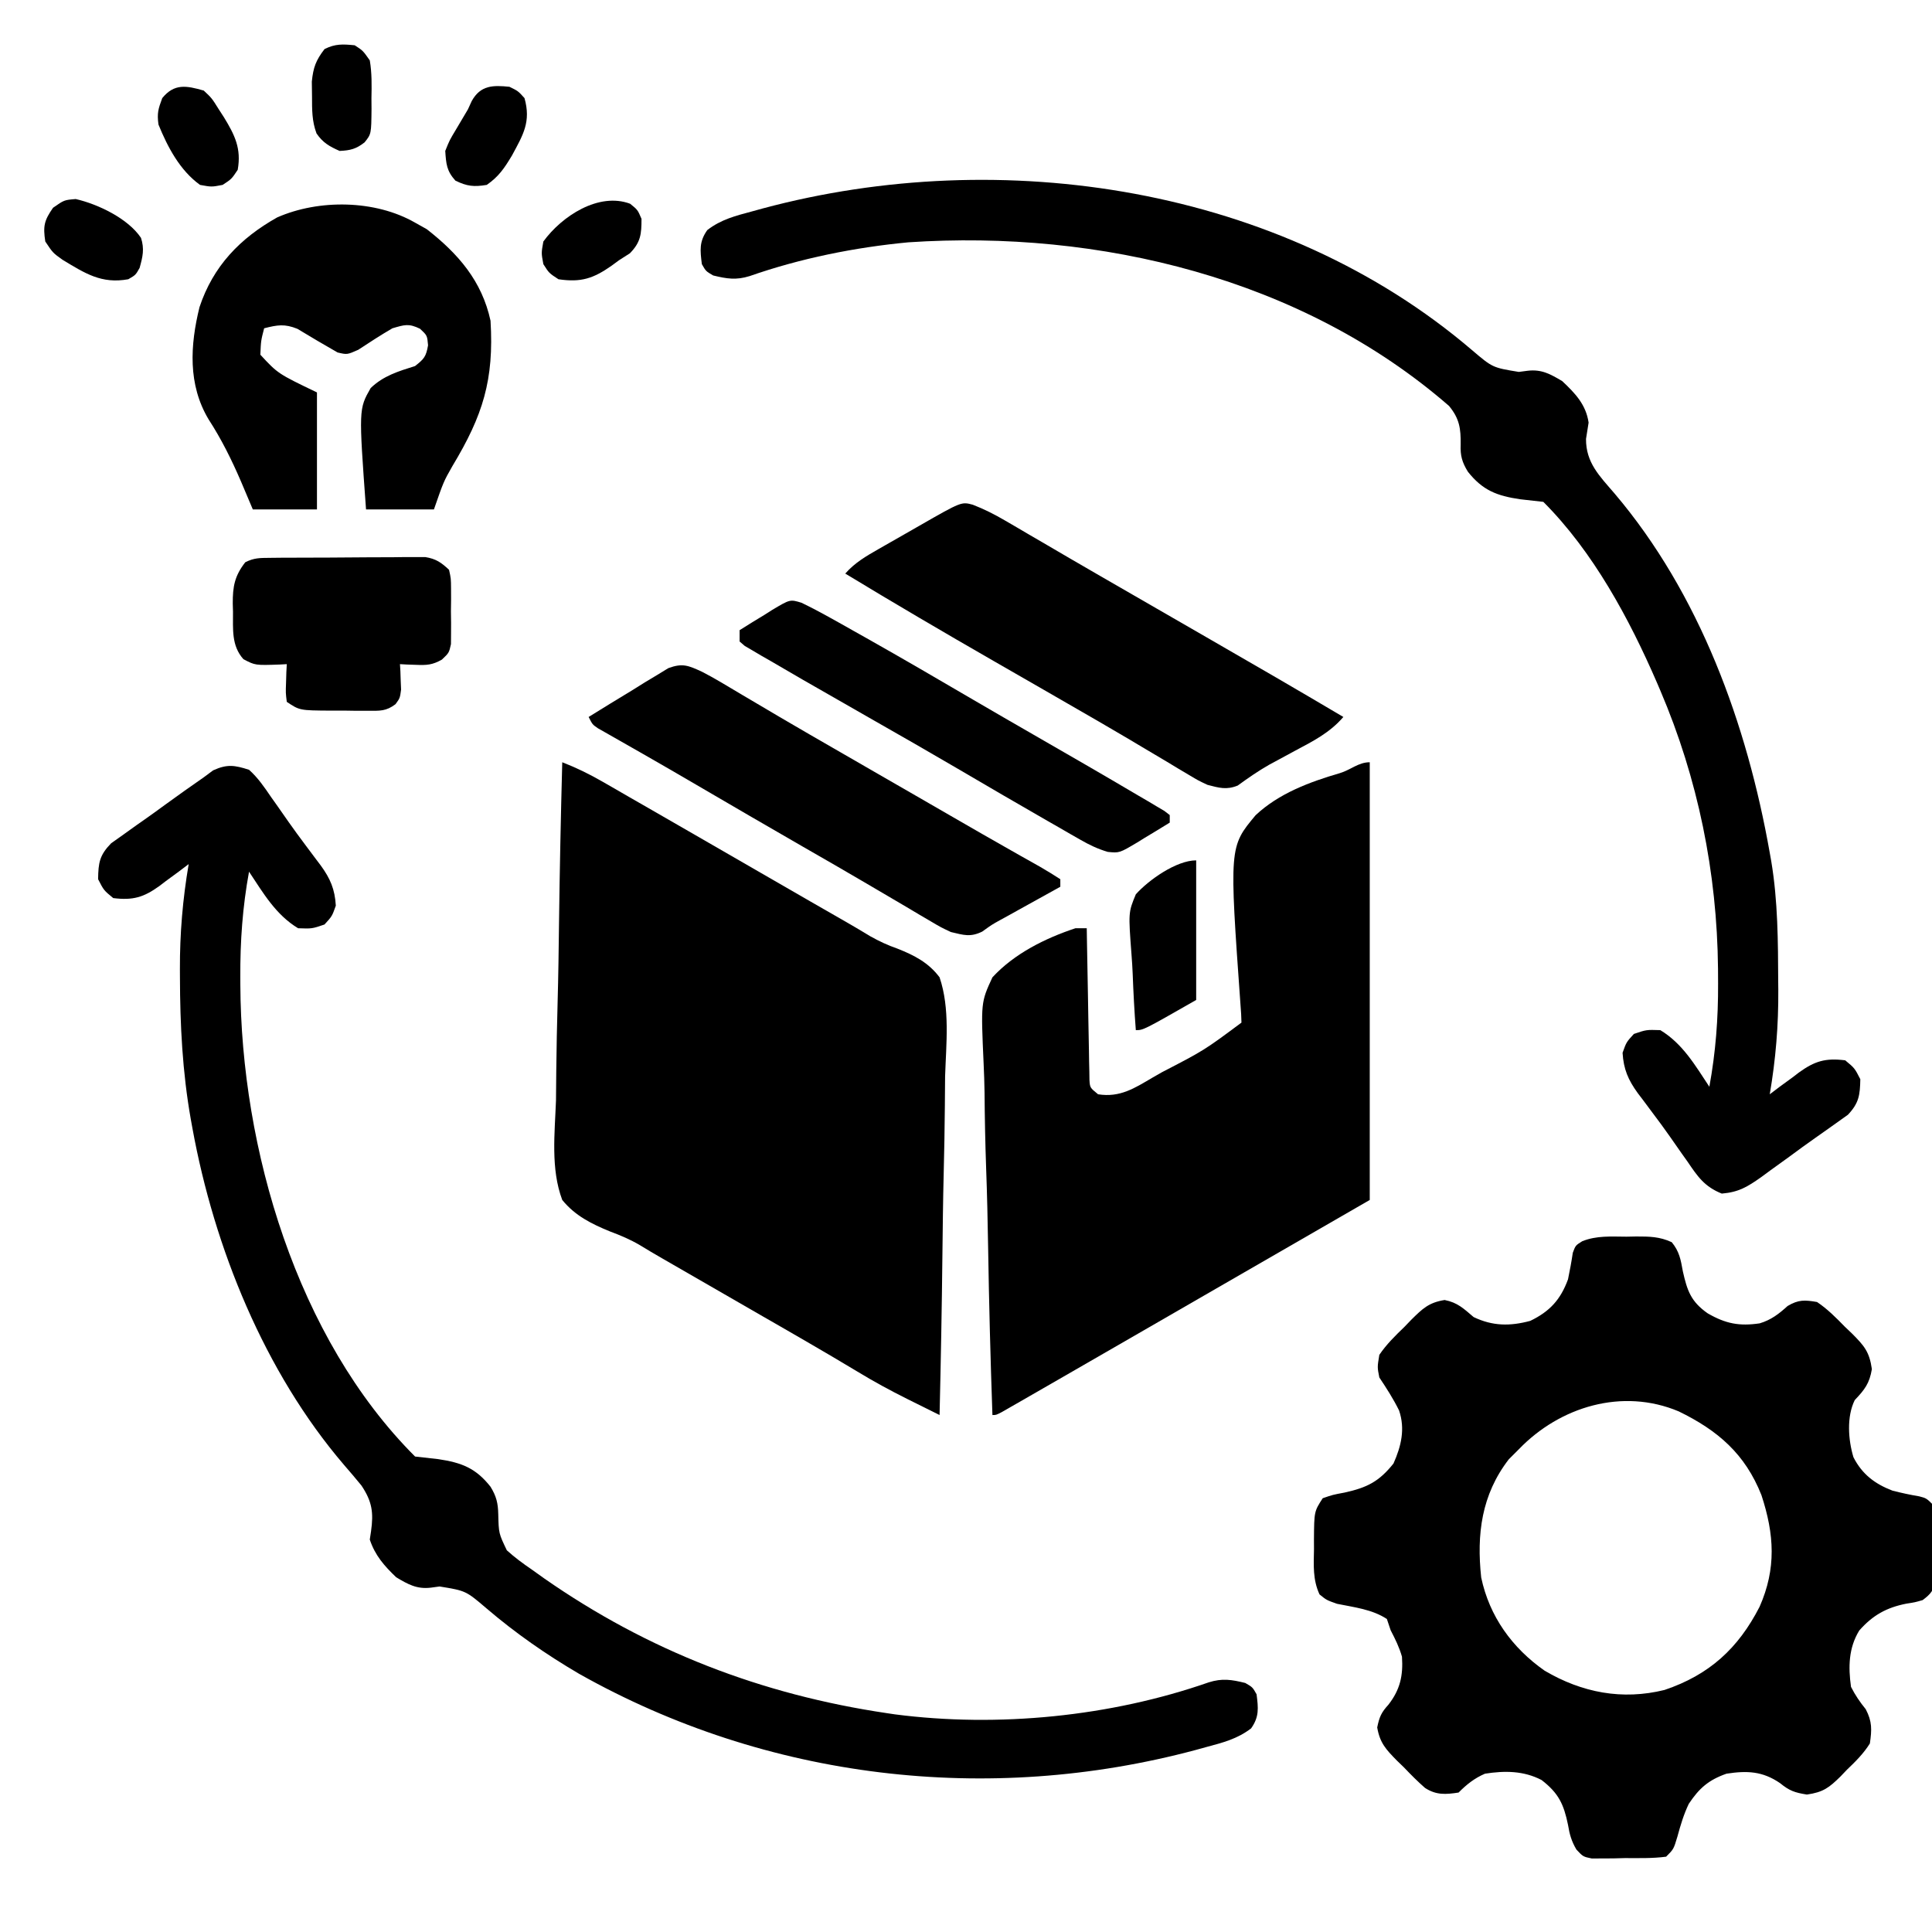
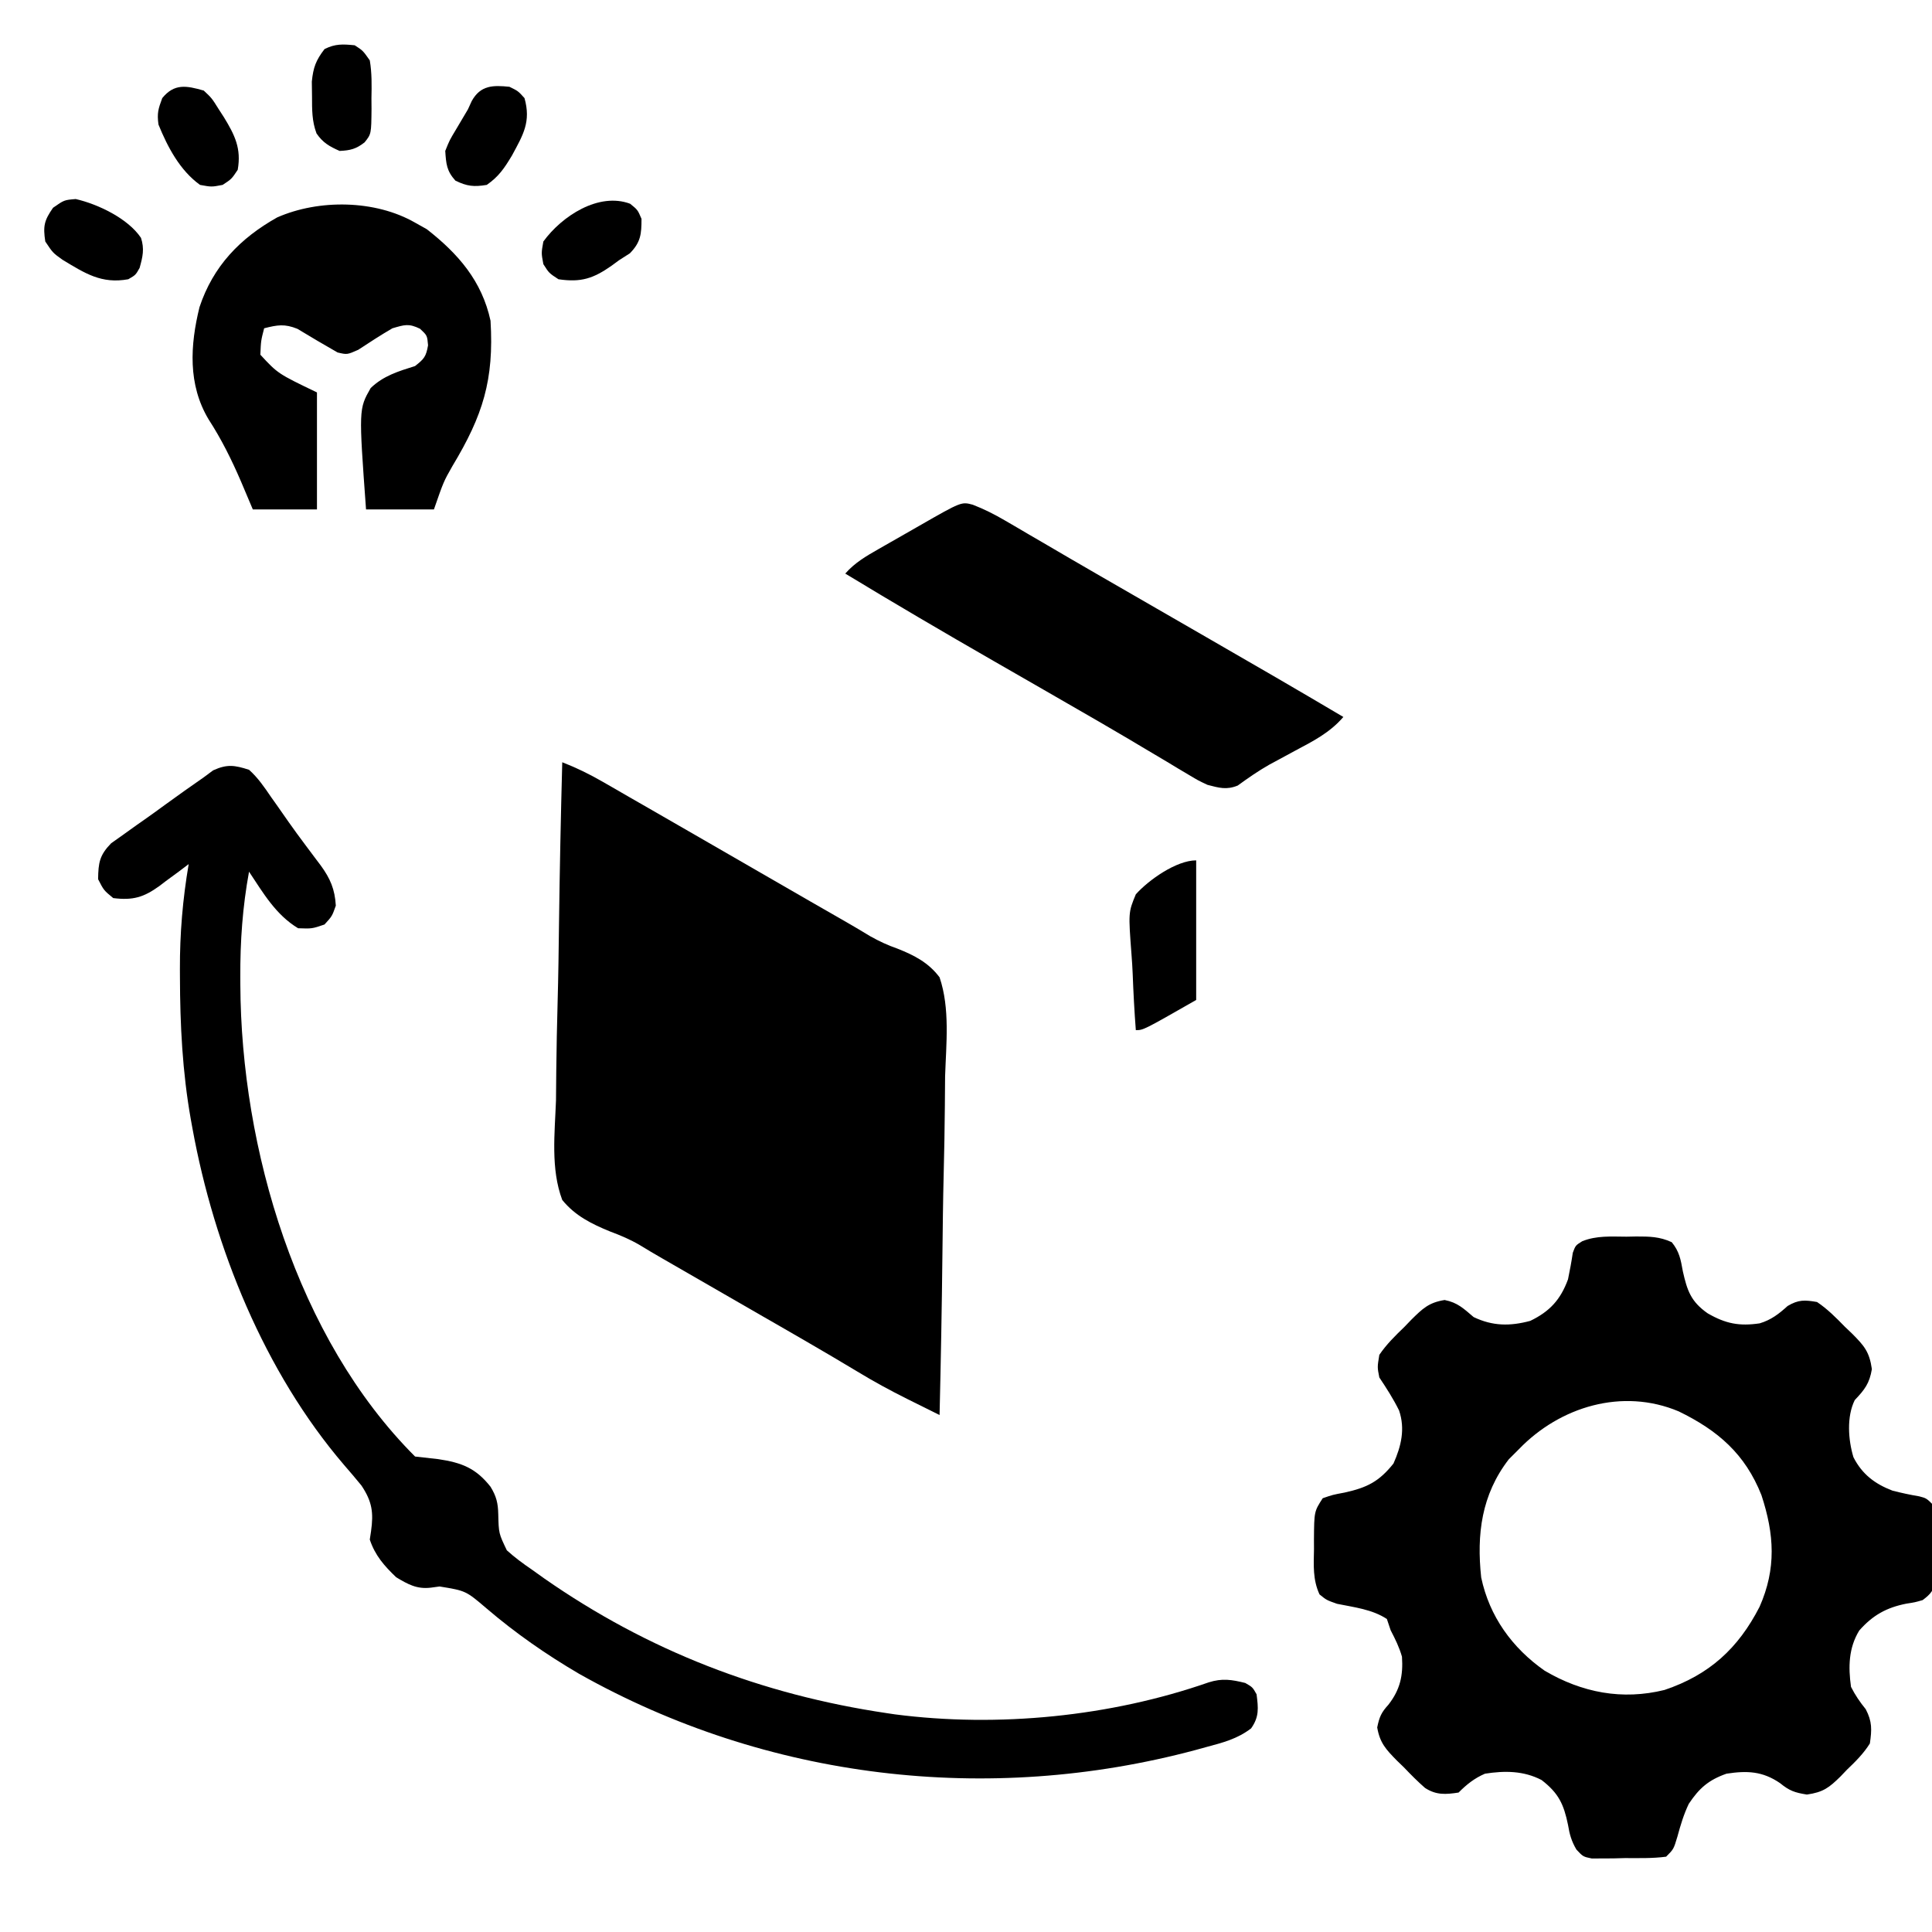
<svg xmlns="http://www.w3.org/2000/svg" width="50" height="50" viewBox="0 0 50 50" fill="none">
  <g clip-path="url(#clip0_1480_327)">
    <path d="M14.551 19.727C14.919 19.87 15.253 20.034 15.596 20.231C15.704 20.294 15.813 20.356 15.925 20.42C16.043 20.488 16.16 20.556 16.278 20.624C16.401 20.694 16.524 20.765 16.646 20.835C16.962 21.016 17.277 21.198 17.591 21.379C17.871 21.54 18.15 21.701 18.429 21.862C18.846 22.102 19.264 22.343 19.68 22.584C20.115 22.835 20.549 23.086 20.984 23.336C21.151 23.432 21.151 23.432 21.322 23.53C21.531 23.65 21.74 23.77 21.949 23.89C22.14 24 22.33 24.113 22.518 24.228C22.764 24.365 22.966 24.459 23.227 24.551C23.661 24.723 24.032 24.913 24.316 25.293C24.59 26.101 24.486 27.017 24.459 27.857C24.457 28.11 24.455 28.362 24.453 28.615C24.448 29.211 24.437 29.806 24.422 30.402C24.405 31.08 24.398 31.759 24.39 32.437C24.375 33.832 24.349 35.227 24.316 36.621C24.097 36.512 23.878 36.403 23.658 36.294C23.566 36.248 23.566 36.248 23.471 36.201C23.034 35.983 22.61 35.752 22.192 35.498C22.052 35.414 21.91 35.33 21.769 35.246C21.693 35.201 21.617 35.155 21.539 35.109C21.053 34.822 20.564 34.541 20.075 34.259C19.913 34.166 19.913 34.166 19.749 34.072C19.416 33.88 19.083 33.688 18.75 33.496C18.308 33.242 17.867 32.987 17.426 32.733C17.328 32.677 17.231 32.621 17.131 32.563C16.939 32.453 16.749 32.34 16.561 32.225C16.311 32.078 16.063 31.973 15.792 31.872C15.311 31.676 14.883 31.464 14.551 31.055C14.248 30.25 14.358 29.324 14.389 28.481C14.392 28.229 14.394 27.976 14.396 27.724C14.402 27.128 14.415 26.534 14.431 25.939C14.45 25.261 14.459 24.584 14.467 23.906C14.485 22.512 14.514 21.119 14.551 19.727Z" fill="black" />
-     <path d="M35.449 19.727C35.449 23.465 35.449 27.203 35.449 31.055C31.641 33.252 31.641 33.252 31.008 33.617C30.578 33.865 30.149 34.113 29.719 34.361C29.09 34.724 28.461 35.087 27.832 35.449C27.679 35.537 27.679 35.537 27.523 35.627C27.234 35.794 26.944 35.96 26.654 36.127C26.567 36.177 26.48 36.227 26.39 36.279C26.311 36.324 26.232 36.37 26.15 36.416C26.046 36.476 26.046 36.476 25.94 36.537C25.781 36.621 25.781 36.621 25.684 36.621C25.633 35.166 25.595 33.711 25.572 32.256C25.561 31.58 25.546 30.904 25.521 30.229C25.498 29.576 25.485 28.924 25.48 28.27C25.476 28.022 25.468 27.773 25.456 27.525C25.385 25.94 25.385 25.94 25.684 25.293C26.25 24.68 27.045 24.284 27.832 24.023C27.929 24.023 28.025 24.023 28.125 24.023C28.127 24.147 28.129 24.27 28.131 24.397C28.138 24.853 28.147 25.309 28.156 25.765C28.16 25.963 28.163 26.16 28.166 26.358C28.171 26.642 28.176 26.925 28.182 27.209C28.183 27.297 28.184 27.386 28.186 27.477C28.188 27.56 28.189 27.642 28.192 27.726C28.193 27.799 28.194 27.871 28.195 27.946C28.208 28.149 28.208 28.149 28.418 28.32C28.989 28.41 29.365 28.16 29.84 27.881C29.917 27.837 29.994 27.793 30.073 27.748C31.16 27.185 31.16 27.185 32.129 26.465C32.127 26.317 32.117 26.169 32.105 26.021C31.812 21.917 31.812 21.917 32.494 21.099C33.098 20.531 33.895 20.237 34.678 20.008C34.963 19.921 35.156 19.727 35.449 19.727Z" fill="black" />
-     <path d="M38.092 9.058C38.627 9.514 38.627 9.514 39.307 9.625C39.421 9.61 39.421 9.61 39.537 9.595C39.898 9.553 40.125 9.682 40.43 9.863C40.764 10.177 41.046 10.471 41.113 10.938C41.091 11.078 41.069 11.218 41.046 11.359C41.041 11.975 41.4 12.323 41.779 12.765C43.991 15.368 45.213 18.745 45.801 22.07C45.813 22.142 45.826 22.214 45.84 22.289C46.013 23.324 46.015 24.368 46.02 25.415C46.021 25.481 46.022 25.547 46.022 25.615C46.028 26.538 45.956 27.412 45.801 28.32C45.884 28.257 45.968 28.193 46.054 28.128C46.167 28.046 46.28 27.963 46.393 27.881C46.448 27.839 46.502 27.797 46.559 27.754C46.963 27.463 47.242 27.376 47.754 27.441C47.998 27.643 47.998 27.643 48.145 27.93C48.136 28.342 48.111 28.545 47.825 28.849C47.725 28.92 47.625 28.991 47.522 29.065C47.467 29.104 47.412 29.144 47.355 29.184C47.233 29.272 47.109 29.359 46.985 29.445C46.755 29.605 46.53 29.771 46.304 29.938C46.141 30.056 45.977 30.174 45.813 30.292C45.735 30.349 45.657 30.407 45.577 30.466C45.221 30.716 44.999 30.853 44.56 30.89C44.113 30.712 43.935 30.45 43.671 30.06C43.596 29.955 43.596 29.955 43.52 29.848C43.418 29.704 43.317 29.559 43.216 29.413C43.074 29.21 42.927 29.01 42.777 28.812C42.688 28.693 42.6 28.574 42.511 28.455C42.47 28.4 42.428 28.346 42.386 28.291C42.136 27.946 42.018 27.672 41.992 27.246C42.09 26.971 42.09 26.971 42.285 26.758C42.609 26.648 42.609 26.648 42.969 26.66C43.547 27.009 43.871 27.571 44.238 28.125C44.402 27.229 44.468 26.362 44.464 25.452C44.464 25.324 44.463 25.196 44.462 25.065C44.438 22.586 43.944 20.154 42.969 17.871C42.941 17.805 42.913 17.74 42.884 17.672C42.167 16.015 41.23 14.277 39.941 12.988C39.742 12.964 39.543 12.942 39.343 12.921C38.738 12.832 38.37 12.69 37.988 12.207C37.838 11.961 37.79 11.794 37.802 11.505C37.807 11.089 37.771 10.834 37.501 10.506C33.697 7.198 28.441 5.941 23.51 6.271C22.123 6.402 20.717 6.685 19.401 7.145C19.053 7.254 18.809 7.215 18.457 7.129C18.268 7.019 18.268 7.019 18.164 6.836C18.119 6.479 18.092 6.253 18.305 5.954C18.663 5.678 19.037 5.585 19.47 5.469C19.56 5.444 19.65 5.419 19.742 5.394C25.926 3.737 33.136 4.825 38.092 9.058Z" fill="black" />
    <path d="M6.445 19.922C6.675 20.128 6.84 20.369 7.013 20.624C7.062 20.694 7.112 20.764 7.163 20.835C7.265 20.98 7.367 21.125 7.467 21.27C7.61 21.474 7.757 21.673 7.906 21.872C7.995 21.991 8.084 22.11 8.173 22.229C8.214 22.283 8.255 22.337 8.297 22.393C8.548 22.737 8.666 23.012 8.691 23.438C8.594 23.712 8.594 23.712 8.398 23.926C8.075 24.036 8.075 24.036 7.715 24.023C7.137 23.674 6.813 23.113 6.445 22.559C6.277 23.473 6.215 24.358 6.219 25.287C6.22 25.385 6.22 25.385 6.22 25.486C6.239 29.715 7.676 34.63 10.742 37.695C10.941 37.719 11.141 37.741 11.34 37.762C11.945 37.852 12.314 37.993 12.695 38.477C12.846 38.724 12.889 38.9 12.895 39.188C12.907 39.684 12.907 39.684 13.117 40.122C13.323 40.31 13.539 40.467 13.77 40.625C13.874 40.699 13.978 40.773 14.085 40.85C16.774 42.725 19.712 43.856 22.949 44.336C23.018 44.346 23.086 44.356 23.157 44.367C25.828 44.714 28.741 44.426 31.282 43.539C31.631 43.429 31.875 43.468 32.227 43.555C32.416 43.664 32.416 43.664 32.52 43.848C32.565 44.204 32.591 44.43 32.379 44.73C32.02 45.005 31.646 45.099 31.213 45.215C31.124 45.24 31.034 45.264 30.941 45.29C25.57 46.728 19.839 46.051 14.987 43.318C14.131 42.816 13.346 42.27 12.592 41.626C12.056 41.169 12.056 41.169 11.377 41.058C11.301 41.068 11.225 41.078 11.146 41.089C10.786 41.131 10.559 41.002 10.254 40.82C9.943 40.523 9.707 40.255 9.57 39.844C9.581 39.774 9.591 39.704 9.602 39.632C9.671 39.145 9.631 38.86 9.354 38.445C9.208 38.265 9.057 38.09 8.905 37.914C6.846 35.51 5.544 32.293 4.98 29.199C4.959 29.082 4.959 29.082 4.937 28.962C4.721 27.739 4.66 26.526 4.657 25.287C4.656 25.186 4.656 25.186 4.656 25.083C4.653 24.159 4.728 23.274 4.883 22.363C4.799 22.427 4.715 22.49 4.629 22.555C4.516 22.638 4.404 22.72 4.291 22.803C4.236 22.845 4.181 22.887 4.125 22.93C3.721 23.221 3.442 23.307 2.93 23.242C2.686 23.041 2.686 23.041 2.539 22.754C2.545 22.327 2.575 22.134 2.876 21.824C2.98 21.75 3.085 21.677 3.192 21.6C3.248 21.56 3.304 21.519 3.362 21.478C3.481 21.392 3.6 21.307 3.721 21.224C3.908 21.093 4.093 20.959 4.277 20.824C4.607 20.585 4.938 20.348 5.273 20.117C5.353 20.058 5.433 19.998 5.515 19.937C5.877 19.772 6.068 19.801 6.445 19.922Z" fill="black" />
    <path d="M10.742 5.762C10.843 5.818 10.944 5.875 11.047 5.933C11.859 6.568 12.471 7.27 12.695 8.301C12.787 9.832 12.499 10.749 11.709 12.061C11.48 12.464 11.48 12.464 11.23 13.184C10.65 13.184 10.07 13.184 9.473 13.184C9.284 10.586 9.284 10.586 9.593 10.043C9.922 9.725 10.31 9.609 10.742 9.473C10.976 9.288 11.026 9.232 11.078 8.936C11.056 8.682 11.056 8.682 10.87 8.508C10.576 8.365 10.469 8.405 10.156 8.496C9.854 8.671 9.563 8.861 9.271 9.053C8.984 9.18 8.984 9.18 8.737 9.122C8.387 8.922 8.041 8.719 7.697 8.51C7.366 8.376 7.178 8.409 6.836 8.496C6.753 8.819 6.753 8.819 6.738 9.18C7.192 9.67 7.192 9.67 8.203 10.156C8.203 11.155 8.203 12.154 8.203 13.184C7.655 13.184 7.107 13.184 6.543 13.184C6.392 12.827 6.392 12.827 6.238 12.463C5.995 11.899 5.732 11.368 5.397 10.851C4.86 9.951 4.92 8.936 5.163 7.949C5.516 6.888 6.21 6.168 7.173 5.627C8.256 5.151 9.713 5.171 10.742 5.762Z" fill="black" />
    <path d="M25.175 13.062C25.474 13.178 25.735 13.31 26.012 13.472C26.111 13.53 26.211 13.587 26.313 13.647C26.42 13.71 26.526 13.772 26.636 13.837C26.749 13.903 26.862 13.969 26.975 14.034C27.209 14.171 27.444 14.308 27.678 14.445C28.217 14.759 28.757 15.07 29.297 15.381C29.507 15.502 29.718 15.624 29.928 15.745C30.363 15.996 30.797 16.246 31.232 16.497C32.413 17.177 33.593 17.86 34.766 18.555C34.415 18.963 33.988 19.178 33.52 19.427C33.368 19.509 33.216 19.592 33.064 19.674C32.99 19.714 32.915 19.755 32.838 19.796C32.557 19.956 32.294 20.14 32.032 20.33C31.742 20.448 31.549 20.39 31.25 20.312C31.009 20.199 31.009 20.199 30.769 20.055C30.679 20.002 30.588 19.948 30.494 19.892C30.397 19.834 30.3 19.775 30.2 19.714C29.989 19.589 29.778 19.463 29.566 19.338C29.457 19.273 29.348 19.208 29.236 19.141C28.71 18.829 28.179 18.524 27.649 18.219C27.436 18.096 27.224 17.974 27.011 17.851C26.578 17.602 26.145 17.352 25.711 17.104C24.424 16.364 23.144 15.614 21.875 14.844C22.127 14.559 22.416 14.393 22.745 14.205C22.801 14.173 22.856 14.141 22.913 14.109C23.09 14.007 23.267 13.907 23.444 13.806C23.563 13.738 23.682 13.669 23.802 13.601C24.881 12.983 24.881 12.983 25.175 13.062Z" fill="black" />
-     <path d="M18.164 17.383C18.327 17.467 18.487 17.556 18.645 17.649C18.735 17.703 18.826 17.756 18.92 17.812C19.017 17.869 19.114 17.927 19.214 17.987C19.425 18.112 19.637 18.236 19.848 18.361C19.957 18.425 20.066 18.49 20.178 18.556C20.705 18.866 21.235 19.171 21.765 19.476C21.978 19.599 22.19 19.721 22.403 19.844C22.508 19.905 22.614 19.966 22.723 20.029C23.051 20.217 23.379 20.406 23.706 20.595C23.815 20.658 23.923 20.72 24.035 20.785C24.249 20.908 24.462 21.031 24.676 21.155C25.169 21.44 25.662 21.724 26.158 22.004C26.245 22.053 26.332 22.103 26.422 22.154C26.585 22.247 26.748 22.338 26.911 22.429C27.091 22.532 27.267 22.642 27.441 22.754C27.441 22.818 27.441 22.883 27.441 22.949C27.391 22.977 27.34 23.005 27.288 23.034C27.056 23.163 26.825 23.291 26.593 23.419C26.513 23.463 26.433 23.507 26.351 23.553C26.274 23.596 26.196 23.639 26.116 23.684C26.04 23.725 25.964 23.767 25.886 23.81C25.669 23.93 25.669 23.93 25.419 24.11C25.11 24.26 24.941 24.199 24.609 24.121C24.35 23.999 24.35 23.999 24.086 23.843C23.986 23.784 23.887 23.726 23.784 23.666C23.678 23.603 23.572 23.539 23.462 23.474C23.349 23.408 23.236 23.342 23.123 23.275C22.889 23.138 22.654 23 22.42 22.862C21.879 22.543 21.333 22.231 20.789 21.918C19.866 21.386 18.946 20.852 18.027 20.314C17.563 20.043 17.099 19.773 16.632 19.507C16.545 19.457 16.459 19.408 16.369 19.357C16.207 19.264 16.044 19.171 15.881 19.079C15.81 19.039 15.739 18.998 15.665 18.956C15.603 18.921 15.54 18.885 15.476 18.849C15.332 18.75 15.332 18.75 15.234 18.555C15.611 18.32 15.99 18.089 16.37 17.859C16.477 17.792 16.583 17.725 16.694 17.656C16.797 17.594 16.901 17.532 17.008 17.468C17.103 17.409 17.198 17.351 17.297 17.291C17.665 17.156 17.812 17.222 18.164 17.383Z" fill="black" />
-     <path d="M20.742 15.599C20.998 15.723 21.247 15.854 21.495 15.993C21.592 16.047 21.688 16.101 21.788 16.156C21.891 16.215 21.994 16.273 22.101 16.333C22.209 16.394 22.317 16.455 22.429 16.517C23.353 17.038 24.269 17.572 25.184 18.108C25.705 18.413 26.227 18.714 26.75 19.015C27.654 19.535 28.558 20.056 29.456 20.587C29.539 20.636 29.622 20.684 29.708 20.734C29.783 20.779 29.858 20.824 29.936 20.87C30.034 20.928 30.034 20.928 30.134 20.987C30.18 21.022 30.226 21.058 30.273 21.094C30.273 21.158 30.273 21.223 30.273 21.289C30.057 21.423 29.839 21.555 29.62 21.686C29.559 21.724 29.498 21.762 29.435 21.801C28.97 22.077 28.97 22.077 28.669 22.047C28.407 21.969 28.198 21.869 27.961 21.733C27.874 21.684 27.786 21.634 27.696 21.582C27.602 21.528 27.508 21.473 27.411 21.417C27.262 21.332 27.262 21.332 27.11 21.245C26.318 20.791 25.529 20.33 24.741 19.868C24.034 19.454 23.324 19.047 22.612 18.642C22.105 18.354 21.599 18.064 21.094 17.773C20.991 17.715 20.889 17.656 20.783 17.595C20.503 17.434 20.225 17.271 19.946 17.108C19.864 17.061 19.781 17.013 19.696 16.965C19.622 16.921 19.548 16.877 19.472 16.832C19.407 16.794 19.343 16.756 19.276 16.718C19.232 16.679 19.187 16.641 19.141 16.602C19.141 16.505 19.141 16.408 19.141 16.309C19.357 16.172 19.575 16.038 19.794 15.906C19.885 15.847 19.885 15.847 19.979 15.788C20.447 15.509 20.447 15.509 20.742 15.599Z" fill="black" />
-     <path d="M6.989 14.437C7.082 14.437 7.174 14.435 7.27 14.434C7.42 14.434 7.42 14.434 7.574 14.433C7.728 14.432 7.728 14.432 7.885 14.432C8.103 14.431 8.321 14.43 8.539 14.43C8.872 14.429 9.206 14.426 9.539 14.423C9.751 14.422 9.962 14.421 10.174 14.421C10.324 14.419 10.324 14.419 10.476 14.417C10.57 14.418 10.663 14.418 10.759 14.418C10.841 14.418 10.922 14.418 11.007 14.417C11.283 14.462 11.418 14.556 11.621 14.746C11.671 14.972 11.671 14.972 11.673 15.234C11.674 15.376 11.674 15.376 11.674 15.521C11.673 15.62 11.671 15.719 11.67 15.82C11.671 15.919 11.673 16.018 11.674 16.119C11.674 16.214 11.673 16.309 11.673 16.406C11.672 16.493 11.672 16.579 11.671 16.669C11.621 16.895 11.621 16.895 11.437 17.07C11.192 17.209 11.046 17.218 10.767 17.206C10.649 17.202 10.649 17.202 10.53 17.198C10.471 17.194 10.412 17.191 10.351 17.188C10.357 17.278 10.357 17.278 10.362 17.369C10.364 17.448 10.367 17.527 10.37 17.609C10.375 17.726 10.375 17.726 10.38 17.846C10.351 18.066 10.351 18.066 10.236 18.224C9.993 18.409 9.831 18.396 9.527 18.395C9.372 18.395 9.372 18.395 9.214 18.395C9.106 18.393 8.998 18.392 8.887 18.39C8.779 18.39 8.671 18.39 8.559 18.391C7.754 18.386 7.754 18.386 7.422 18.164C7.393 17.931 7.393 17.931 7.403 17.664C7.406 17.575 7.409 17.486 7.411 17.394C7.415 17.326 7.418 17.258 7.422 17.188C7.333 17.193 7.333 17.193 7.243 17.198C6.604 17.22 6.604 17.22 6.299 17.059C5.985 16.707 6.033 16.278 6.03 15.832C6.028 15.763 6.026 15.694 6.024 15.623C6.021 15.181 6.073 14.901 6.348 14.551C6.581 14.434 6.728 14.44 6.989 14.437Z" fill="black" />
    <path d="M30.957 22.266C30.957 23.458 30.957 24.65 30.957 25.879C29.59 26.66 29.59 26.66 29.395 26.66C29.358 26.176 29.332 25.692 29.314 25.206C29.307 25.042 29.297 24.877 29.284 24.713C29.201 23.613 29.201 23.613 29.395 23.145C29.724 22.776 30.443 22.266 30.957 22.266Z" fill="black" />
    <path d="M13.184 2.246C13.409 2.356 13.409 2.356 13.574 2.539C13.746 3.152 13.54 3.487 13.25 4.024C13.053 4.352 12.911 4.566 12.598 4.785C12.265 4.84 12.088 4.822 11.786 4.675C11.558 4.422 11.546 4.244 11.523 3.906C11.635 3.628 11.635 3.628 11.798 3.357C11.851 3.267 11.904 3.177 11.959 3.085C12.008 3.001 12.058 2.918 12.109 2.832C12.158 2.725 12.158 2.725 12.208 2.616C12.436 2.203 12.759 2.203 13.184 2.246Z" fill="black" />
    <path d="M5.273 2.344C5.481 2.539 5.481 2.539 5.664 2.832C5.708 2.899 5.751 2.966 5.796 3.036C6.076 3.495 6.25 3.843 6.152 4.395C5.994 4.633 5.994 4.633 5.762 4.785C5.475 4.84 5.475 4.84 5.176 4.785C4.655 4.408 4.34 3.81 4.101 3.223C4.062 2.932 4.093 2.823 4.199 2.539C4.511 2.156 4.824 2.215 5.273 2.344Z" fill="black" />
    <path d="M16.308 5.273C16.504 5.432 16.504 5.432 16.602 5.664C16.602 6.06 16.582 6.267 16.302 6.555C16.208 6.616 16.113 6.676 16.016 6.738C15.957 6.782 15.898 6.825 15.837 6.87C15.358 7.208 15.038 7.314 14.453 7.227C14.209 7.068 14.209 7.068 14.062 6.836C14.008 6.549 14.008 6.549 14.062 6.25C14.542 5.589 15.497 4.969 16.308 5.273Z" fill="black" />
    <path d="M1.959 5.151C2.54 5.284 3.315 5.657 3.649 6.156C3.742 6.443 3.693 6.647 3.613 6.934C3.51 7.117 3.51 7.117 3.32 7.227C2.626 7.353 2.203 7.076 1.615 6.721C1.367 6.543 1.367 6.543 1.172 6.25C1.112 5.854 1.141 5.709 1.373 5.377C1.66 5.176 1.66 5.176 1.959 5.151Z" fill="black" />
    <path d="M9.18 1.172C9.391 1.308 9.391 1.308 9.57 1.562C9.626 1.891 9.62 2.213 9.613 2.545C9.614 2.634 9.614 2.723 9.615 2.815C9.609 3.467 9.609 3.467 9.436 3.684C9.217 3.856 9.067 3.893 8.789 3.906C8.525 3.789 8.355 3.693 8.191 3.452C8.071 3.129 8.076 2.84 8.075 2.496C8.073 2.37 8.072 2.243 8.07 2.112C8.107 1.744 8.175 1.561 8.399 1.27C8.676 1.131 8.873 1.141 9.18 1.172Z" fill="black" />
    <path d="M42.093 32.005C42.177 32.003 42.26 32.002 42.346 32C42.69 32 42.951 32.003 43.265 32.148C43.462 32.39 43.497 32.596 43.552 32.902C43.665 33.402 43.759 33.683 44.193 33.988C44.661 34.259 45.016 34.326 45.541 34.248C45.837 34.159 46.036 34.005 46.263 33.799C46.544 33.633 46.703 33.64 47.025 33.696C47.297 33.879 47.517 34.102 47.745 34.336C47.808 34.396 47.87 34.455 47.935 34.517C48.245 34.829 48.381 34.985 48.444 35.433C48.382 35.804 48.257 35.964 48.001 36.234C47.788 36.662 47.831 37.263 47.967 37.713C48.192 38.155 48.525 38.405 48.978 38.578C49.208 38.637 49.435 38.686 49.669 38.725C49.857 38.774 49.857 38.774 50.052 38.969C50.096 39.323 50.084 39.68 50.083 40.037C50.084 40.136 50.086 40.235 50.087 40.337C50.087 40.432 50.088 40.528 50.088 40.626C50.088 40.713 50.088 40.8 50.089 40.89C50.045 41.161 49.975 41.246 49.759 41.41C49.559 41.468 49.559 41.468 49.338 41.502C48.825 41.603 48.467 41.8 48.117 42.198C47.84 42.65 47.832 43.143 47.904 43.656C48.013 43.871 48.134 44.048 48.285 44.234C48.453 44.554 48.444 44.765 48.392 45.121C48.228 45.383 48.023 45.586 47.8 45.799C47.745 45.856 47.69 45.914 47.634 45.973C47.336 46.266 47.186 46.382 46.762 46.443C46.444 46.392 46.31 46.345 46.067 46.147C45.614 45.837 45.215 45.821 44.681 45.903C44.218 46.066 43.976 46.277 43.705 46.684C43.572 46.964 43.493 47.232 43.411 47.532C43.314 47.856 43.314 47.856 43.119 48.051C42.764 48.098 42.407 48.087 42.05 48.087C41.951 48.09 41.852 48.092 41.75 48.095C41.655 48.095 41.56 48.096 41.462 48.096C41.375 48.097 41.287 48.097 41.197 48.098C40.97 48.051 40.97 48.051 40.797 47.866C40.669 47.647 40.621 47.476 40.58 47.227C40.47 46.693 40.338 46.408 39.896 46.067C39.431 45.825 38.942 45.823 38.431 45.903C38.158 46.021 37.959 46.179 37.748 46.391C37.415 46.442 37.17 46.46 36.88 46.272C36.688 46.104 36.513 45.928 36.338 45.744C36.275 45.684 36.213 45.623 36.149 45.561C35.868 45.274 35.711 45.108 35.642 44.706C35.698 44.431 35.749 44.318 35.935 44.114C36.236 43.725 36.316 43.364 36.283 42.875C36.21 42.624 36.112 42.426 35.99 42.191C35.957 42.095 35.925 41.998 35.892 41.899C35.507 41.647 35.045 41.597 34.601 41.506C34.33 41.41 34.33 41.41 34.149 41.263C33.972 40.88 33.998 40.508 34.006 40.092C34.006 40.008 34.005 39.925 34.005 39.839C34.011 39.116 34.011 39.116 34.232 38.774C34.49 38.685 34.49 38.685 34.8 38.627C35.381 38.498 35.688 38.345 36.063 37.876C36.263 37.427 36.37 36.98 36.208 36.503C36.059 36.201 35.884 35.929 35.697 35.649C35.644 35.382 35.644 35.382 35.697 35.063C35.882 34.791 36.107 34.57 36.344 34.342C36.404 34.28 36.464 34.217 36.526 34.153C36.816 33.867 36.977 33.709 37.387 33.644C37.723 33.71 37.879 33.866 38.138 34.086C38.633 34.322 39.08 34.324 39.603 34.184C40.105 33.942 40.386 33.638 40.58 33.109C40.627 32.88 40.67 32.653 40.704 32.421C40.775 32.231 40.775 32.231 40.948 32.123C41.321 31.973 41.696 32.003 42.093 32.005ZM39.31 37.504C39.223 37.591 39.137 37.677 39.047 37.767C38.34 38.684 38.213 39.708 38.333 40.824C38.546 41.834 39.135 42.649 39.976 43.238C40.943 43.807 41.983 44.006 43.077 43.736C44.237 43.346 44.987 42.658 45.538 41.583C45.975 40.593 45.919 39.707 45.586 38.694C45.163 37.626 44.456 37.018 43.444 36.526C41.986 35.913 40.37 36.404 39.31 37.504Z" fill="black" />
  </g>
  <defs>
    <clipPath id="clip0_1480_327">
      <rect width="50" height="50" fill="white" />
    </clipPath>
  </defs>
</svg>